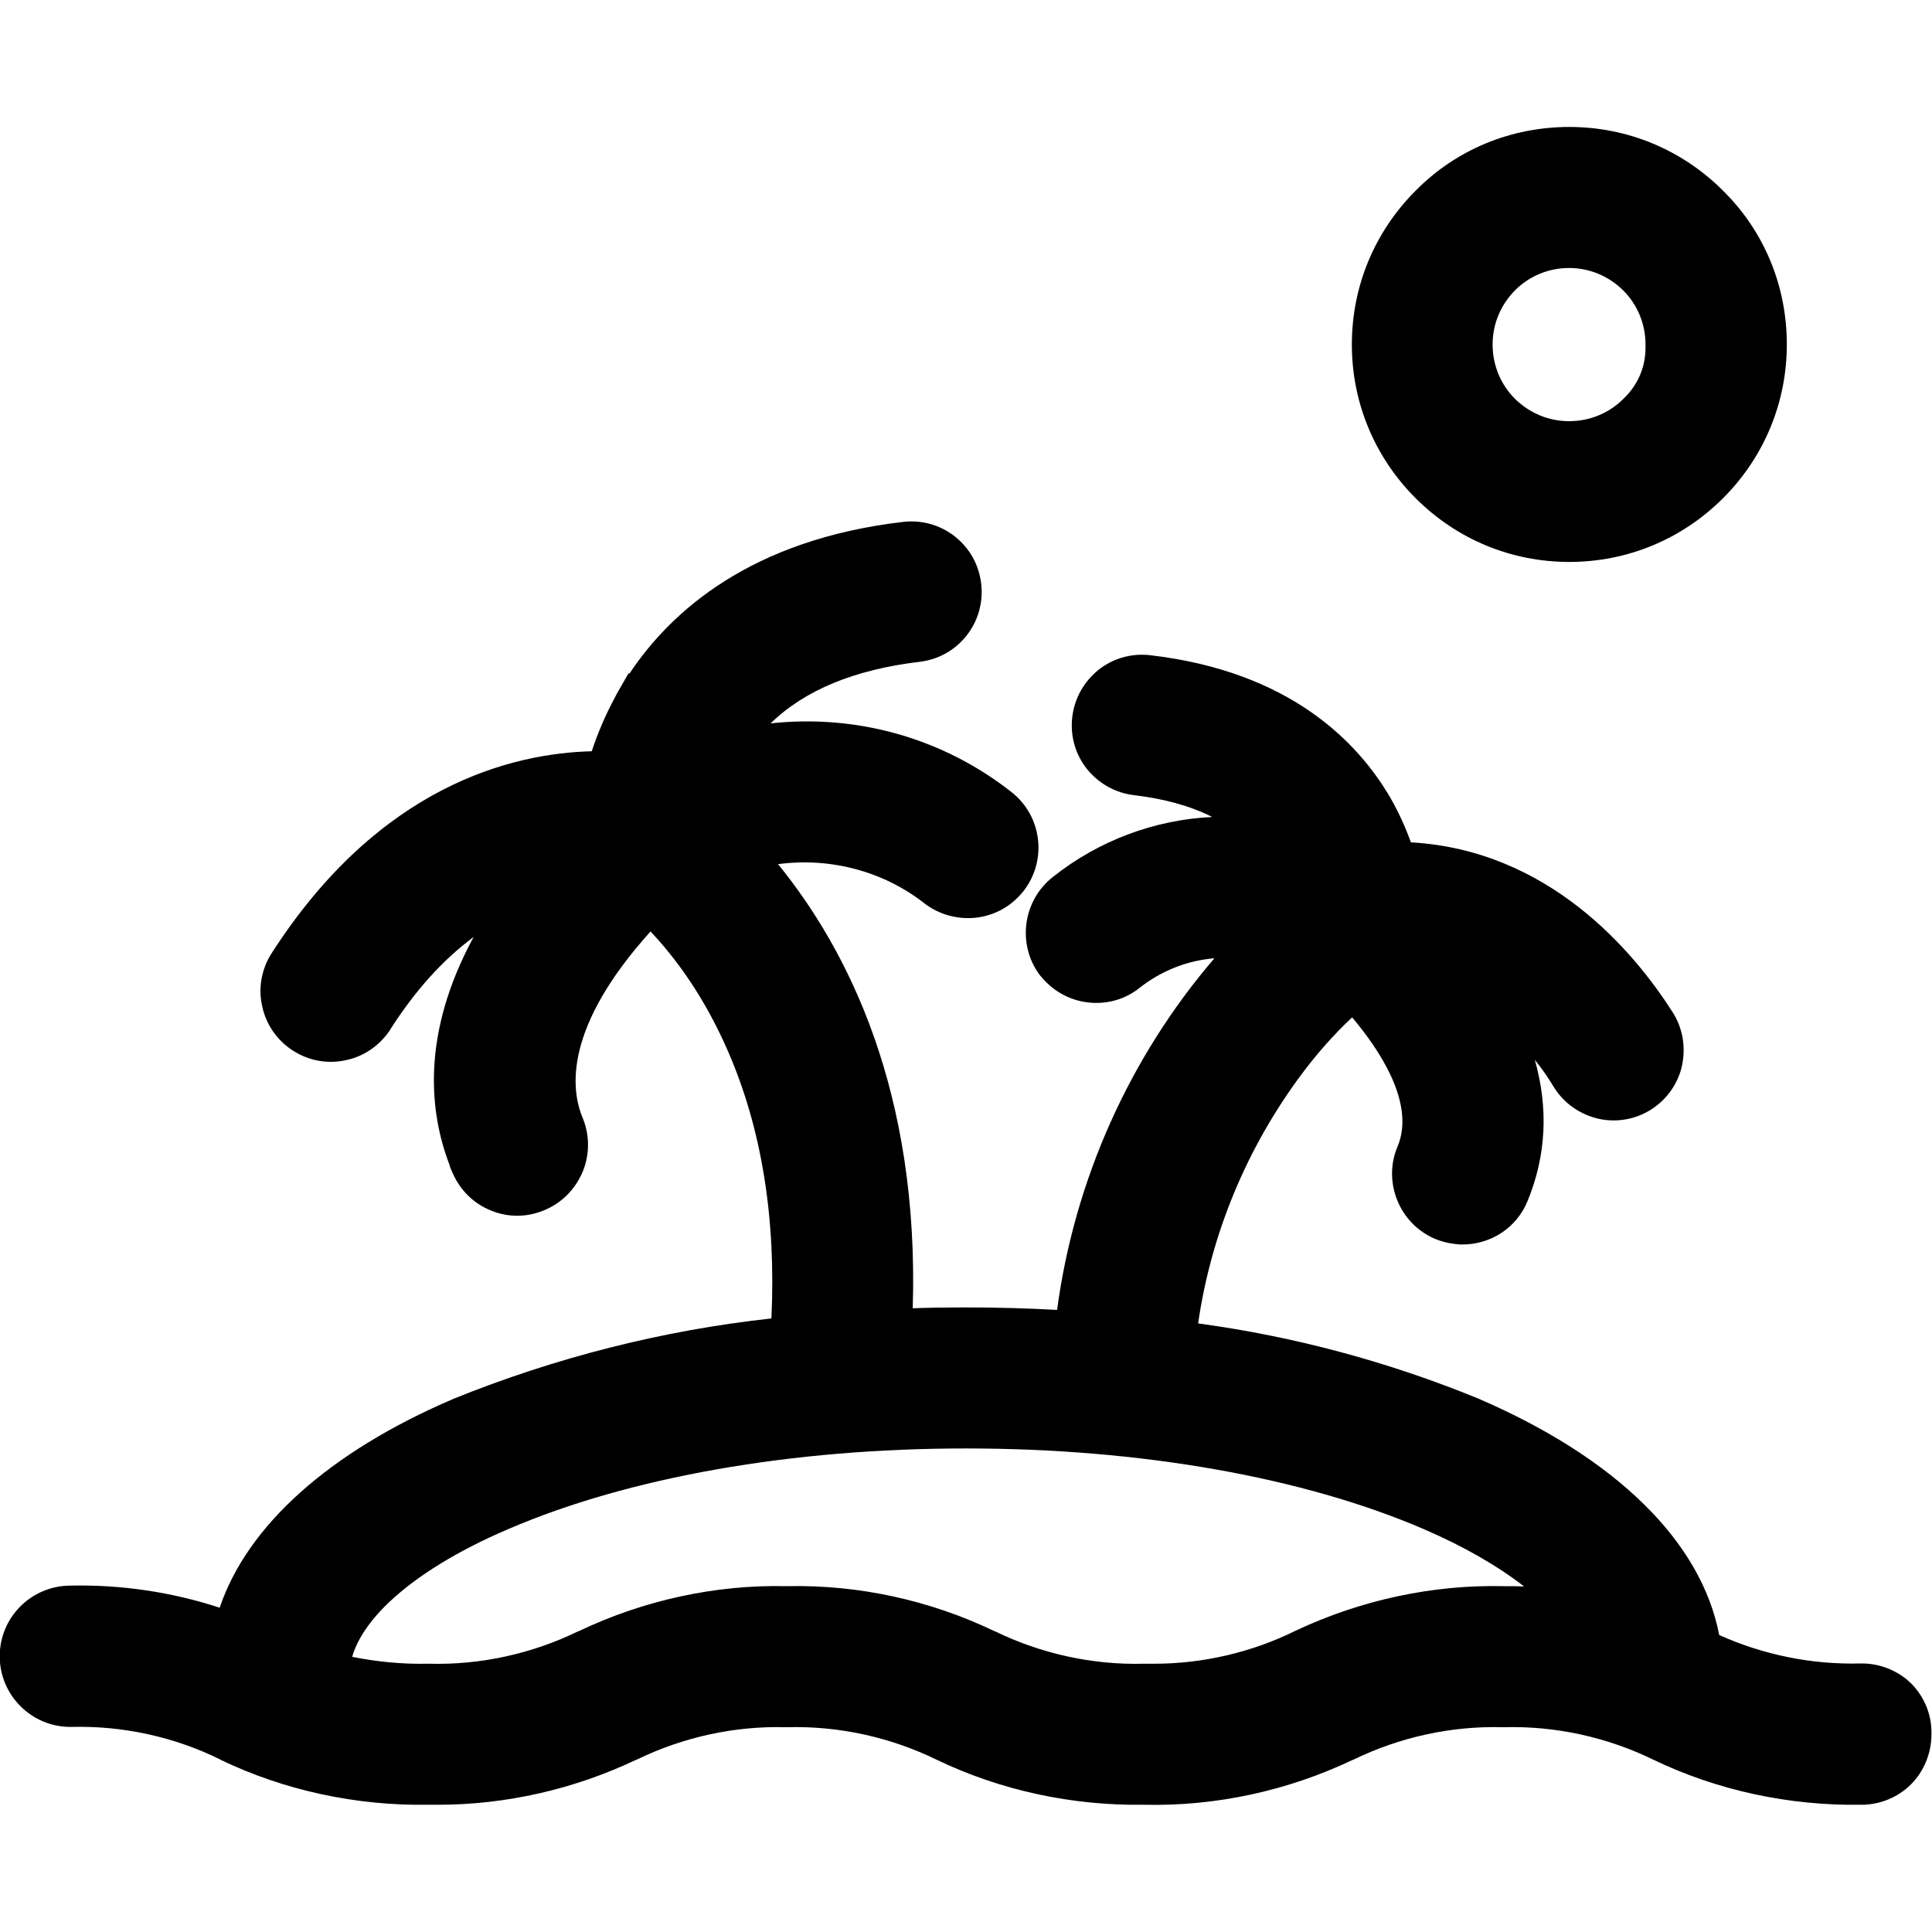
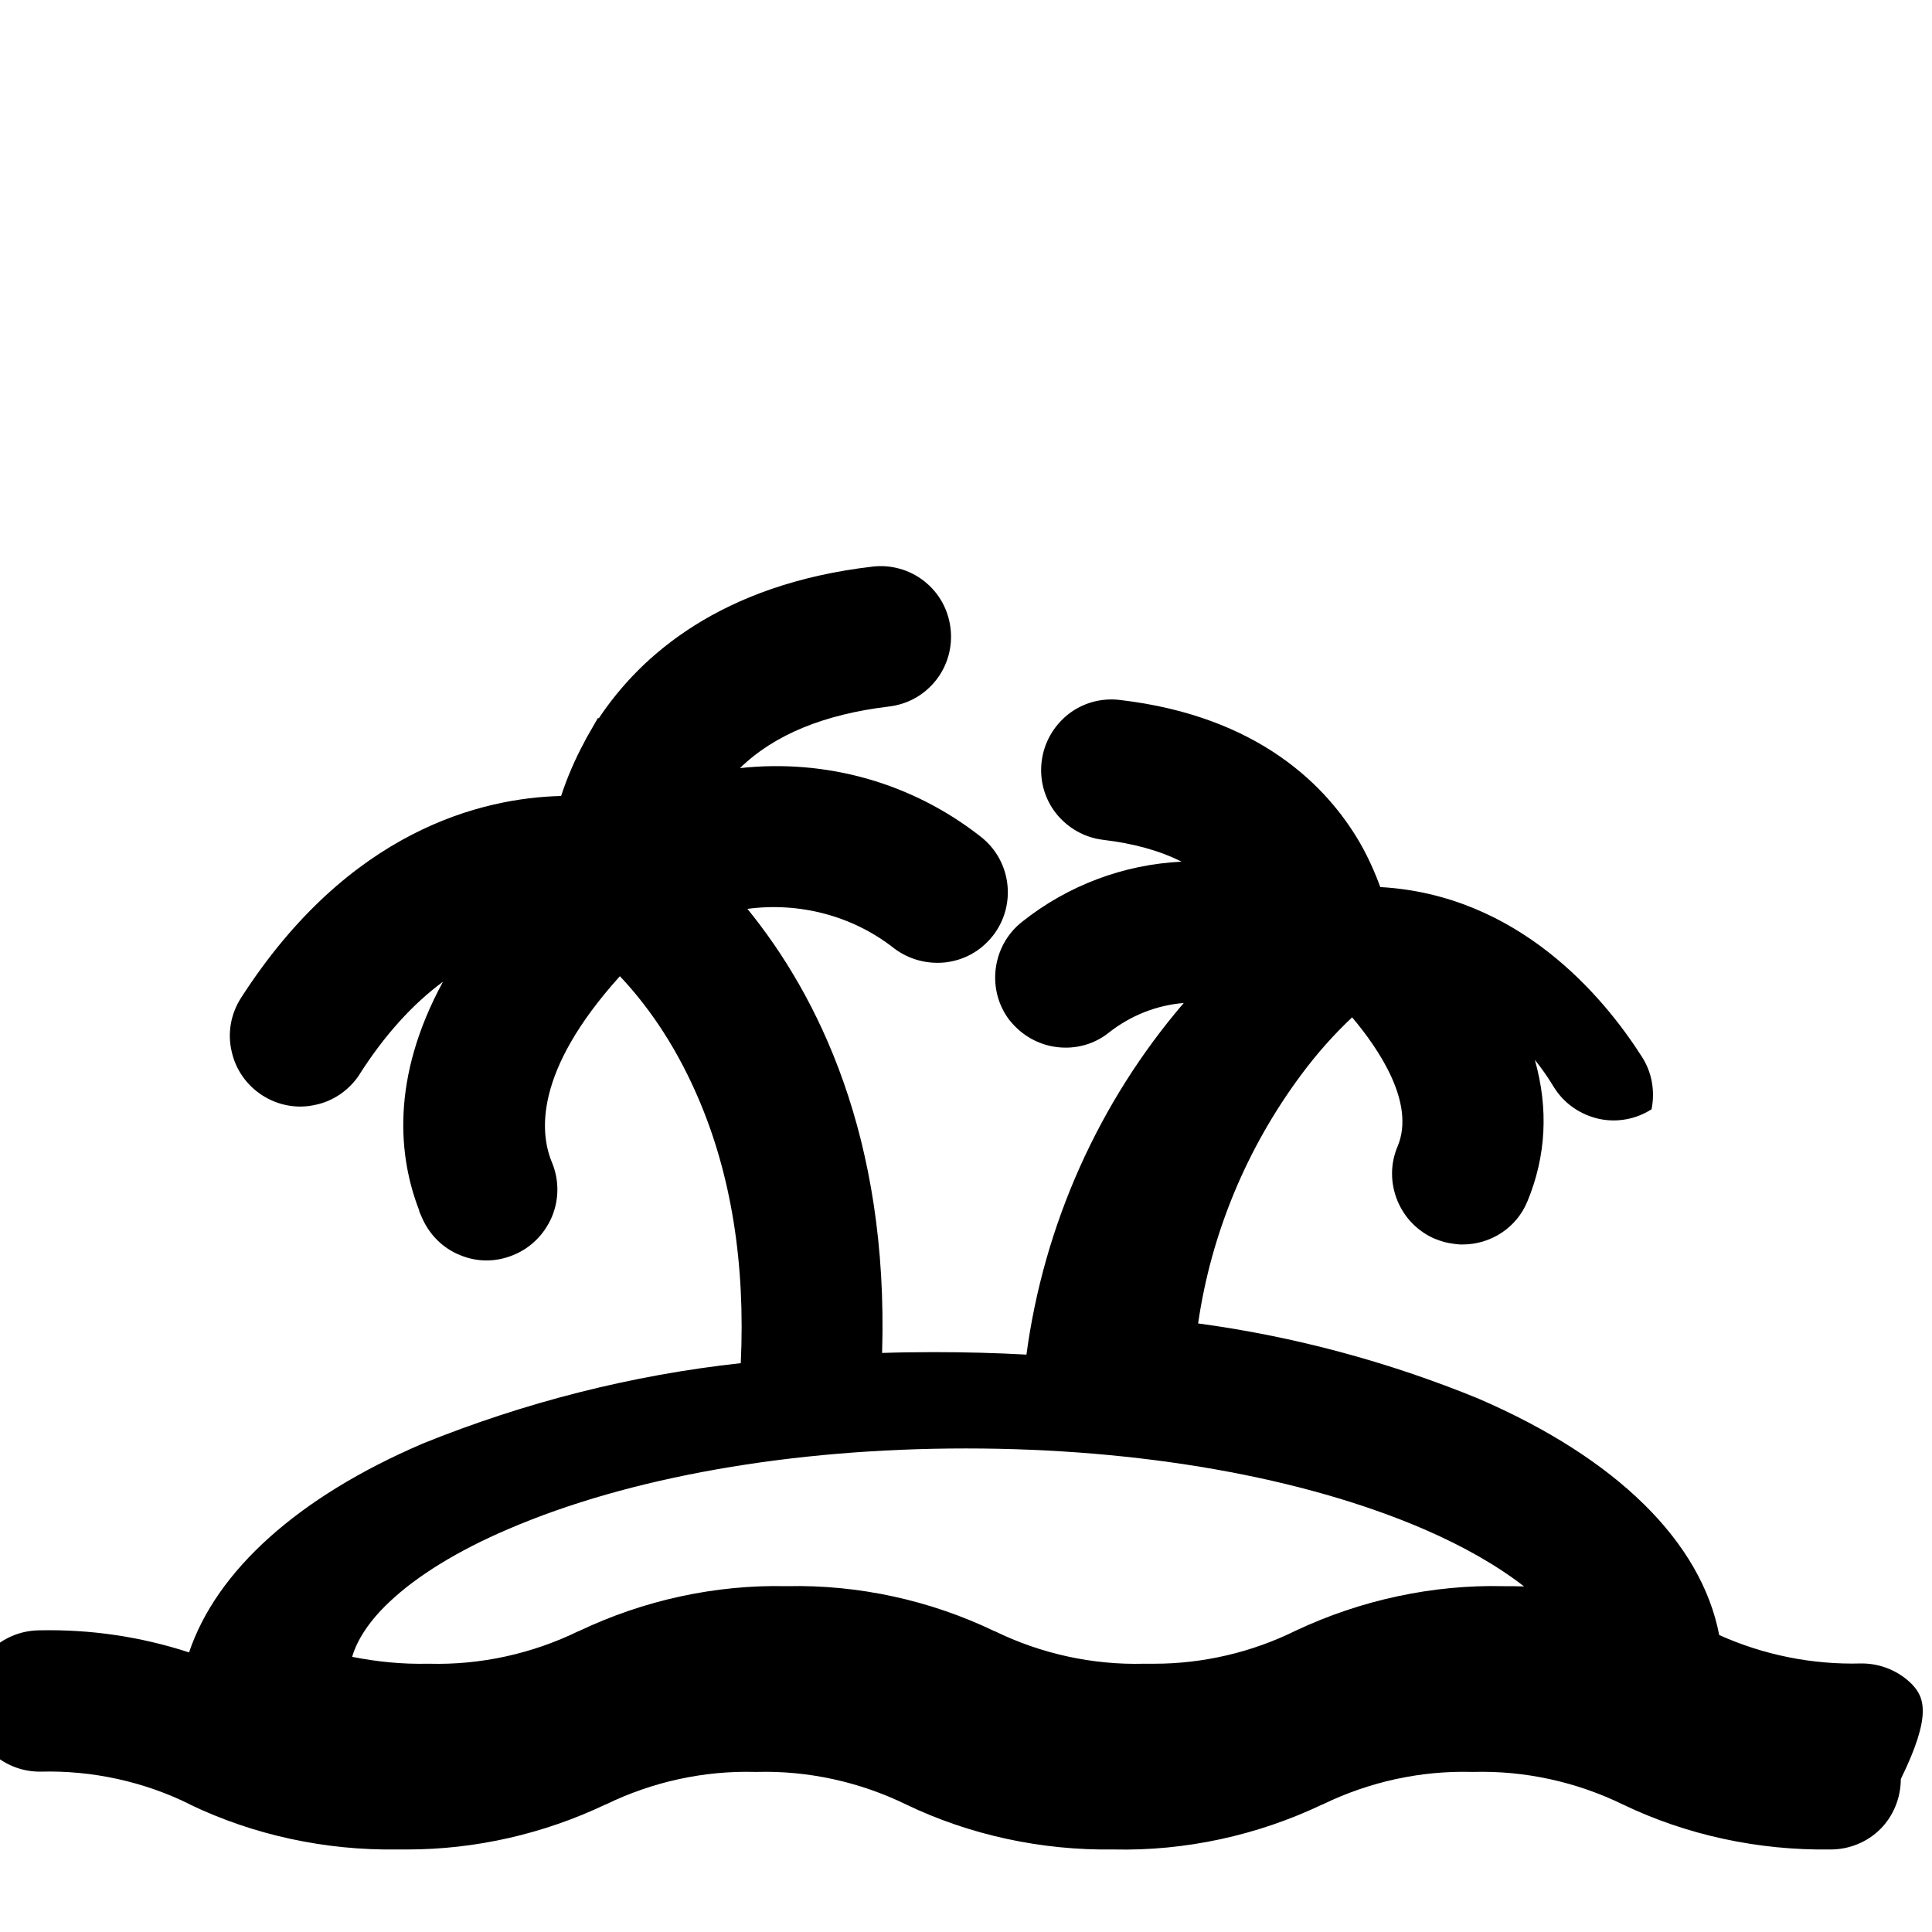
<svg xmlns="http://www.w3.org/2000/svg" version="1.1" id="Calque_1" x="0px" y="0px" viewBox="0 0 700 700" style="enable-background:new 0 0 700 700;" xml:space="preserve">
  <g>
-     <path d="M692.6,610.1c-4.7-4.7-11.3-7.4-18-7.4l-0.3,0c-17.7,0.5-35.4-3.1-51.4-10.3c-6.5-33.8-37.2-64-86.9-85.5l-0.2-0.1   c-32.7-13.4-66.9-22.6-101.7-27.3c4.7-32.5,17.6-63.6,37.5-90.3c5.5-7.4,11.6-14.3,18.3-20.6c9.7,11.5,23,31.1,16.5,46.7   c-2.7,6.3-2.7,13.3-0.1,19.7c2.6,6.3,7.4,11.2,13.7,13.9l0.1,0c3.5,1.5,6.7,1.8,8.9,2l0.9,0c10.3,0,19.6-6.1,23.5-15.6   c6.8-16.4,7.7-33.6,2.7-51.3c2.5,3.1,4.8,6.4,6.9,9.9l0.2,0.3c3.7,5.8,9.5,9.7,16.2,11.2c6.6,1.4,13.4,0.1,19-3.5   c5.7-3.7,9.8-9.6,11.1-16.2c1.3-6.7,0.1-13.4-3.5-19c-14.1-22.1-44.9-58.7-94.8-61.5c-2-5.5-4.4-10.8-7.3-15.9   c-11.8-20.4-36.5-46-87.1-51.9c-6.8-0.8-13.5,1.1-18.8,5.3c-5.3,4.3-8.7,10.3-9.5,17.1c-0.8,6.8,1.1,13.5,5.3,18.8   c4.3,5.3,10.3,8.7,17.1,9.5c10.9,1.3,20.4,3.9,28.3,7.9c-20.8,1-41.1,8.5-57.8,21.8c-10.9,8.6-13,24.6-4.5,35.7l0.2,0.2   c4.3,5.3,10.3,8.7,17.1,9.5c6.8,0.8,13.5-1.1,18.7-5.3c7.9-6.2,17.3-9.9,27.1-10.7c-30.8,35.9-50.7,80.4-57,127.4   c-10.8-0.6-22-0.9-33.3-0.9c-7,0-13.2,0.1-19,0.3c2.4-78.4-23.4-129.7-48.8-160.9c18.7-2.5,37.9,2.4,52.9,14.1l0.1,0.1   c5.4,4.1,12,5.9,18.7,5.2c6.8-0.8,12.8-4.1,17.1-9.5l0.1-0.1c8.7-11.1,6.8-27.2-4.3-35.9c-24.9-19.6-56.1-28.3-87.3-24.9   c12.4-12.1,30.5-19.5,53.9-22.3c6.8-0.8,12.8-4.1,17.1-9.5c4.2-5.3,6.1-12.1,5.3-18.8c-0.8-6.8-4.1-12.8-9.5-17.1   c-5.3-4.2-12.1-6.1-18.8-5.3c-54.9,6.4-84,32.2-99.1,54.9h-0.4l-3.5,6.1c-0.5,0.8-0.9,1.6-1.3,2.4l-0.1,0.2v0   c-3.4,6.3-6.2,12.8-8.4,19.5c-28.6,0.7-76.9,12.3-116,73.2c-3.7,5.8-4.9,12.7-3.4,19.2c1.4,6.6,5.4,12.4,11.2,16.1   c5.8,3.7,12.7,4.9,19.2,3.4c6.4-1.3,12.2-5.3,15.9-10.9l0.1-0.2c9-14.1,19.1-25.3,30.2-33.5c-19.1,35.2-16.1,63.6-8.6,82.9v0.3   l1,2.3c2.7,6.2,7.6,11.1,13.9,13.6c6.3,2.6,13.2,2.5,19.5-0.2c6.2-2.6,11-7.5,13.7-13.8c2.6-6.3,2.6-13.3,0-19.6   c-4.4-10.5-6.7-32.8,24.6-67.5c8.7,9.2,19.4,23.3,28.2,43.7c12.1,27.9,17.3,60.3,15.6,96.5c-39.3,4.3-78.1,14.1-115.4,29.2   l-0.2,0.1c-44.7,19.2-74.3,45.8-84.3,75.5c-17.5-5.7-35.7-8.4-54.2-8c-14.1,0.1-25.5,11.5-25.5,25.6c0,14.1,11.5,25.6,25.6,25.6   l0.3,0c18.7-0.5,37.4,3.6,54,11.8l0.1,0.1c23.1,11.1,49.1,16.7,75.2,16.3h0c1.2,0,2.4,0,3.6,0c24.6,0,49.3-5.6,71.8-16.3l0.1,0   c16.8-8.2,35.5-12.3,54.1-11.8l0.3,0l0.3,0c18.6-0.5,37.3,3.6,54.1,11.8c23.1,11.1,49.1,16.7,75.2,16.3h0   c26,0.6,52.1-5.1,75.6-16.3l0.1,0c16.8-8.2,35.5-12.3,54.1-11.8l0.3,0l0.3,0c18.6-0.5,37.3,3.6,54.1,11.8   c23.1,11.1,49.1,16.7,75.3,16.3c6.8,0,13.3-2.7,18-7.4c4.7-4.7,7.4-11.3,7.4-18.1C700,621.5,697.3,614.9,692.6,610.1z M552.2,574.8   c-2.4-0.1-4.9-0.1-7.4-0.1c-25.7-0.6-51.7,5-75.3,16.1l-0.2,0.1c-15.8,7.8-33.5,11.9-51,11.9h-3.5l-0.3,0   c-18.6,0.5-37.3-3.6-54.1-11.8l-0.1,0C337,579.8,311,574.1,285,574.7h0c-25.8-0.6-51.8,5.1-75.3,16.3l-0.1,0   c-16.8,8.2-35.5,12.3-54.1,11.8l-0.3,0l-0.3,0c-9.1,0.2-18.3-0.7-27.3-2.5c1.8-6.3,6.4-13.2,13.4-19.8c10-9.5,24.9-18.7,43.2-26.5   c43.7-18.8,102.6-29.2,165.8-29.2c63.2,0,122.1,10.4,165.8,29.2C530.4,560.3,542.7,567.4,552.2,574.8z" />
-     <path d="M568.6,203.6c21,0,40.8-8.2,55.7-23.1c14.9-14.9,23.1-34.7,23.1-55.7c0-21.2-8.2-41-23.1-55.7   c-14.9-14.9-34.7-23.1-55.7-23.1c-21.2,0-41,8.2-55.7,23.1c-14.9,14.9-23.1,34.7-23.1,55.7c0,21,8.2,40.8,23.1,55.7   C527.8,195.4,547.5,203.6,568.6,203.6z M540.8,124.8c0-7.4,2.9-14.3,8.1-19.6c5.2-5.2,12.2-8.1,19.6-8.1s14.3,2.9,19.6,8.1   c5.2,5.2,8.1,12.2,8.1,19.6l0,0.3c0.2,7.4-2.5,14.1-7.9,19.3l-0.1,0.1c-5.2,5.2-12.2,8.1-19.7,8.1c-7.4,0-14.3-2.9-19.6-8.1   C543.7,139.3,540.8,132.3,540.8,124.8z" />
+     <path d="M692.6,610.1c-4.7-4.7-11.3-7.4-18-7.4l-0.3,0c-17.7,0.5-35.4-3.1-51.4-10.3c-6.5-33.8-37.2-64-86.9-85.5l-0.2-0.1   c-32.7-13.4-66.9-22.6-101.7-27.3c4.7-32.5,17.6-63.6,37.5-90.3c5.5-7.4,11.6-14.3,18.3-20.6c9.7,11.5,23,31.1,16.5,46.7   c-2.7,6.3-2.7,13.3-0.1,19.7c2.6,6.3,7.4,11.2,13.7,13.9l0.1,0c3.5,1.5,6.7,1.8,8.9,2l0.9,0c10.3,0,19.6-6.1,23.5-15.6   c6.8-16.4,7.7-33.6,2.7-51.3c2.5,3.1,4.8,6.4,6.9,9.9l0.2,0.3c3.7,5.8,9.5,9.7,16.2,11.2c6.6,1.4,13.4,0.1,19-3.5   c1.3-6.7,0.1-13.4-3.5-19c-14.1-22.1-44.9-58.7-94.8-61.5c-2-5.5-4.4-10.8-7.3-15.9   c-11.8-20.4-36.5-46-87.1-51.9c-6.8-0.8-13.5,1.1-18.8,5.3c-5.3,4.3-8.7,10.3-9.5,17.1c-0.8,6.8,1.1,13.5,5.3,18.8   c4.3,5.3,10.3,8.7,17.1,9.5c10.9,1.3,20.4,3.9,28.3,7.9c-20.8,1-41.1,8.5-57.8,21.8c-10.9,8.6-13,24.6-4.5,35.7l0.2,0.2   c4.3,5.3,10.3,8.7,17.1,9.5c6.8,0.8,13.5-1.1,18.7-5.3c7.9-6.2,17.3-9.9,27.1-10.7c-30.8,35.9-50.7,80.4-57,127.4   c-10.8-0.6-22-0.9-33.3-0.9c-7,0-13.2,0.1-19,0.3c2.4-78.4-23.4-129.7-48.8-160.9c18.7-2.5,37.9,2.4,52.9,14.1l0.1,0.1   c5.4,4.1,12,5.9,18.7,5.2c6.8-0.8,12.8-4.1,17.1-9.5l0.1-0.1c8.7-11.1,6.8-27.2-4.3-35.9c-24.9-19.6-56.1-28.3-87.3-24.9   c12.4-12.1,30.5-19.5,53.9-22.3c6.8-0.8,12.8-4.1,17.1-9.5c4.2-5.3,6.1-12.1,5.3-18.8c-0.8-6.8-4.1-12.8-9.5-17.1   c-5.3-4.2-12.1-6.1-18.8-5.3c-54.9,6.4-84,32.2-99.1,54.9h-0.4l-3.5,6.1c-0.5,0.8-0.9,1.6-1.3,2.4l-0.1,0.2v0   c-3.4,6.3-6.2,12.8-8.4,19.5c-28.6,0.7-76.9,12.3-116,73.2c-3.7,5.8-4.9,12.7-3.4,19.2c1.4,6.6,5.4,12.4,11.2,16.1   c5.8,3.7,12.7,4.9,19.2,3.4c6.4-1.3,12.2-5.3,15.9-10.9l0.1-0.2c9-14.1,19.1-25.3,30.2-33.5c-19.1,35.2-16.1,63.6-8.6,82.9v0.3   l1,2.3c2.7,6.2,7.6,11.1,13.9,13.6c6.3,2.6,13.2,2.5,19.5-0.2c6.2-2.6,11-7.5,13.7-13.8c2.6-6.3,2.6-13.3,0-19.6   c-4.4-10.5-6.7-32.8,24.6-67.5c8.7,9.2,19.4,23.3,28.2,43.7c12.1,27.9,17.3,60.3,15.6,96.5c-39.3,4.3-78.1,14.1-115.4,29.2   l-0.2,0.1c-44.7,19.2-74.3,45.8-84.3,75.5c-17.5-5.7-35.7-8.4-54.2-8c-14.1,0.1-25.5,11.5-25.5,25.6c0,14.1,11.5,25.6,25.6,25.6   l0.3,0c18.7-0.5,37.4,3.6,54,11.8l0.1,0.1c23.1,11.1,49.1,16.7,75.2,16.3h0c1.2,0,2.4,0,3.6,0c24.6,0,49.3-5.6,71.8-16.3l0.1,0   c16.8-8.2,35.5-12.3,54.1-11.8l0.3,0l0.3,0c18.6-0.5,37.3,3.6,54.1,11.8c23.1,11.1,49.1,16.7,75.2,16.3h0   c26,0.6,52.1-5.1,75.6-16.3l0.1,0c16.8-8.2,35.5-12.3,54.1-11.8l0.3,0l0.3,0c18.6-0.5,37.3,3.6,54.1,11.8   c23.1,11.1,49.1,16.7,75.3,16.3c6.8,0,13.3-2.7,18-7.4c4.7-4.7,7.4-11.3,7.4-18.1C700,621.5,697.3,614.9,692.6,610.1z M552.2,574.8   c-2.4-0.1-4.9-0.1-7.4-0.1c-25.7-0.6-51.7,5-75.3,16.1l-0.2,0.1c-15.8,7.8-33.5,11.9-51,11.9h-3.5l-0.3,0   c-18.6,0.5-37.3-3.6-54.1-11.8l-0.1,0C337,579.8,311,574.1,285,574.7h0c-25.8-0.6-51.8,5.1-75.3,16.3l-0.1,0   c-16.8,8.2-35.5,12.3-54.1,11.8l-0.3,0l-0.3,0c-9.1,0.2-18.3-0.7-27.3-2.5c1.8-6.3,6.4-13.2,13.4-19.8c10-9.5,24.9-18.7,43.2-26.5   c43.7-18.8,102.6-29.2,165.8-29.2c63.2,0,122.1,10.4,165.8,29.2C530.4,560.3,542.7,567.4,552.2,574.8z" />
  </g>
</svg>